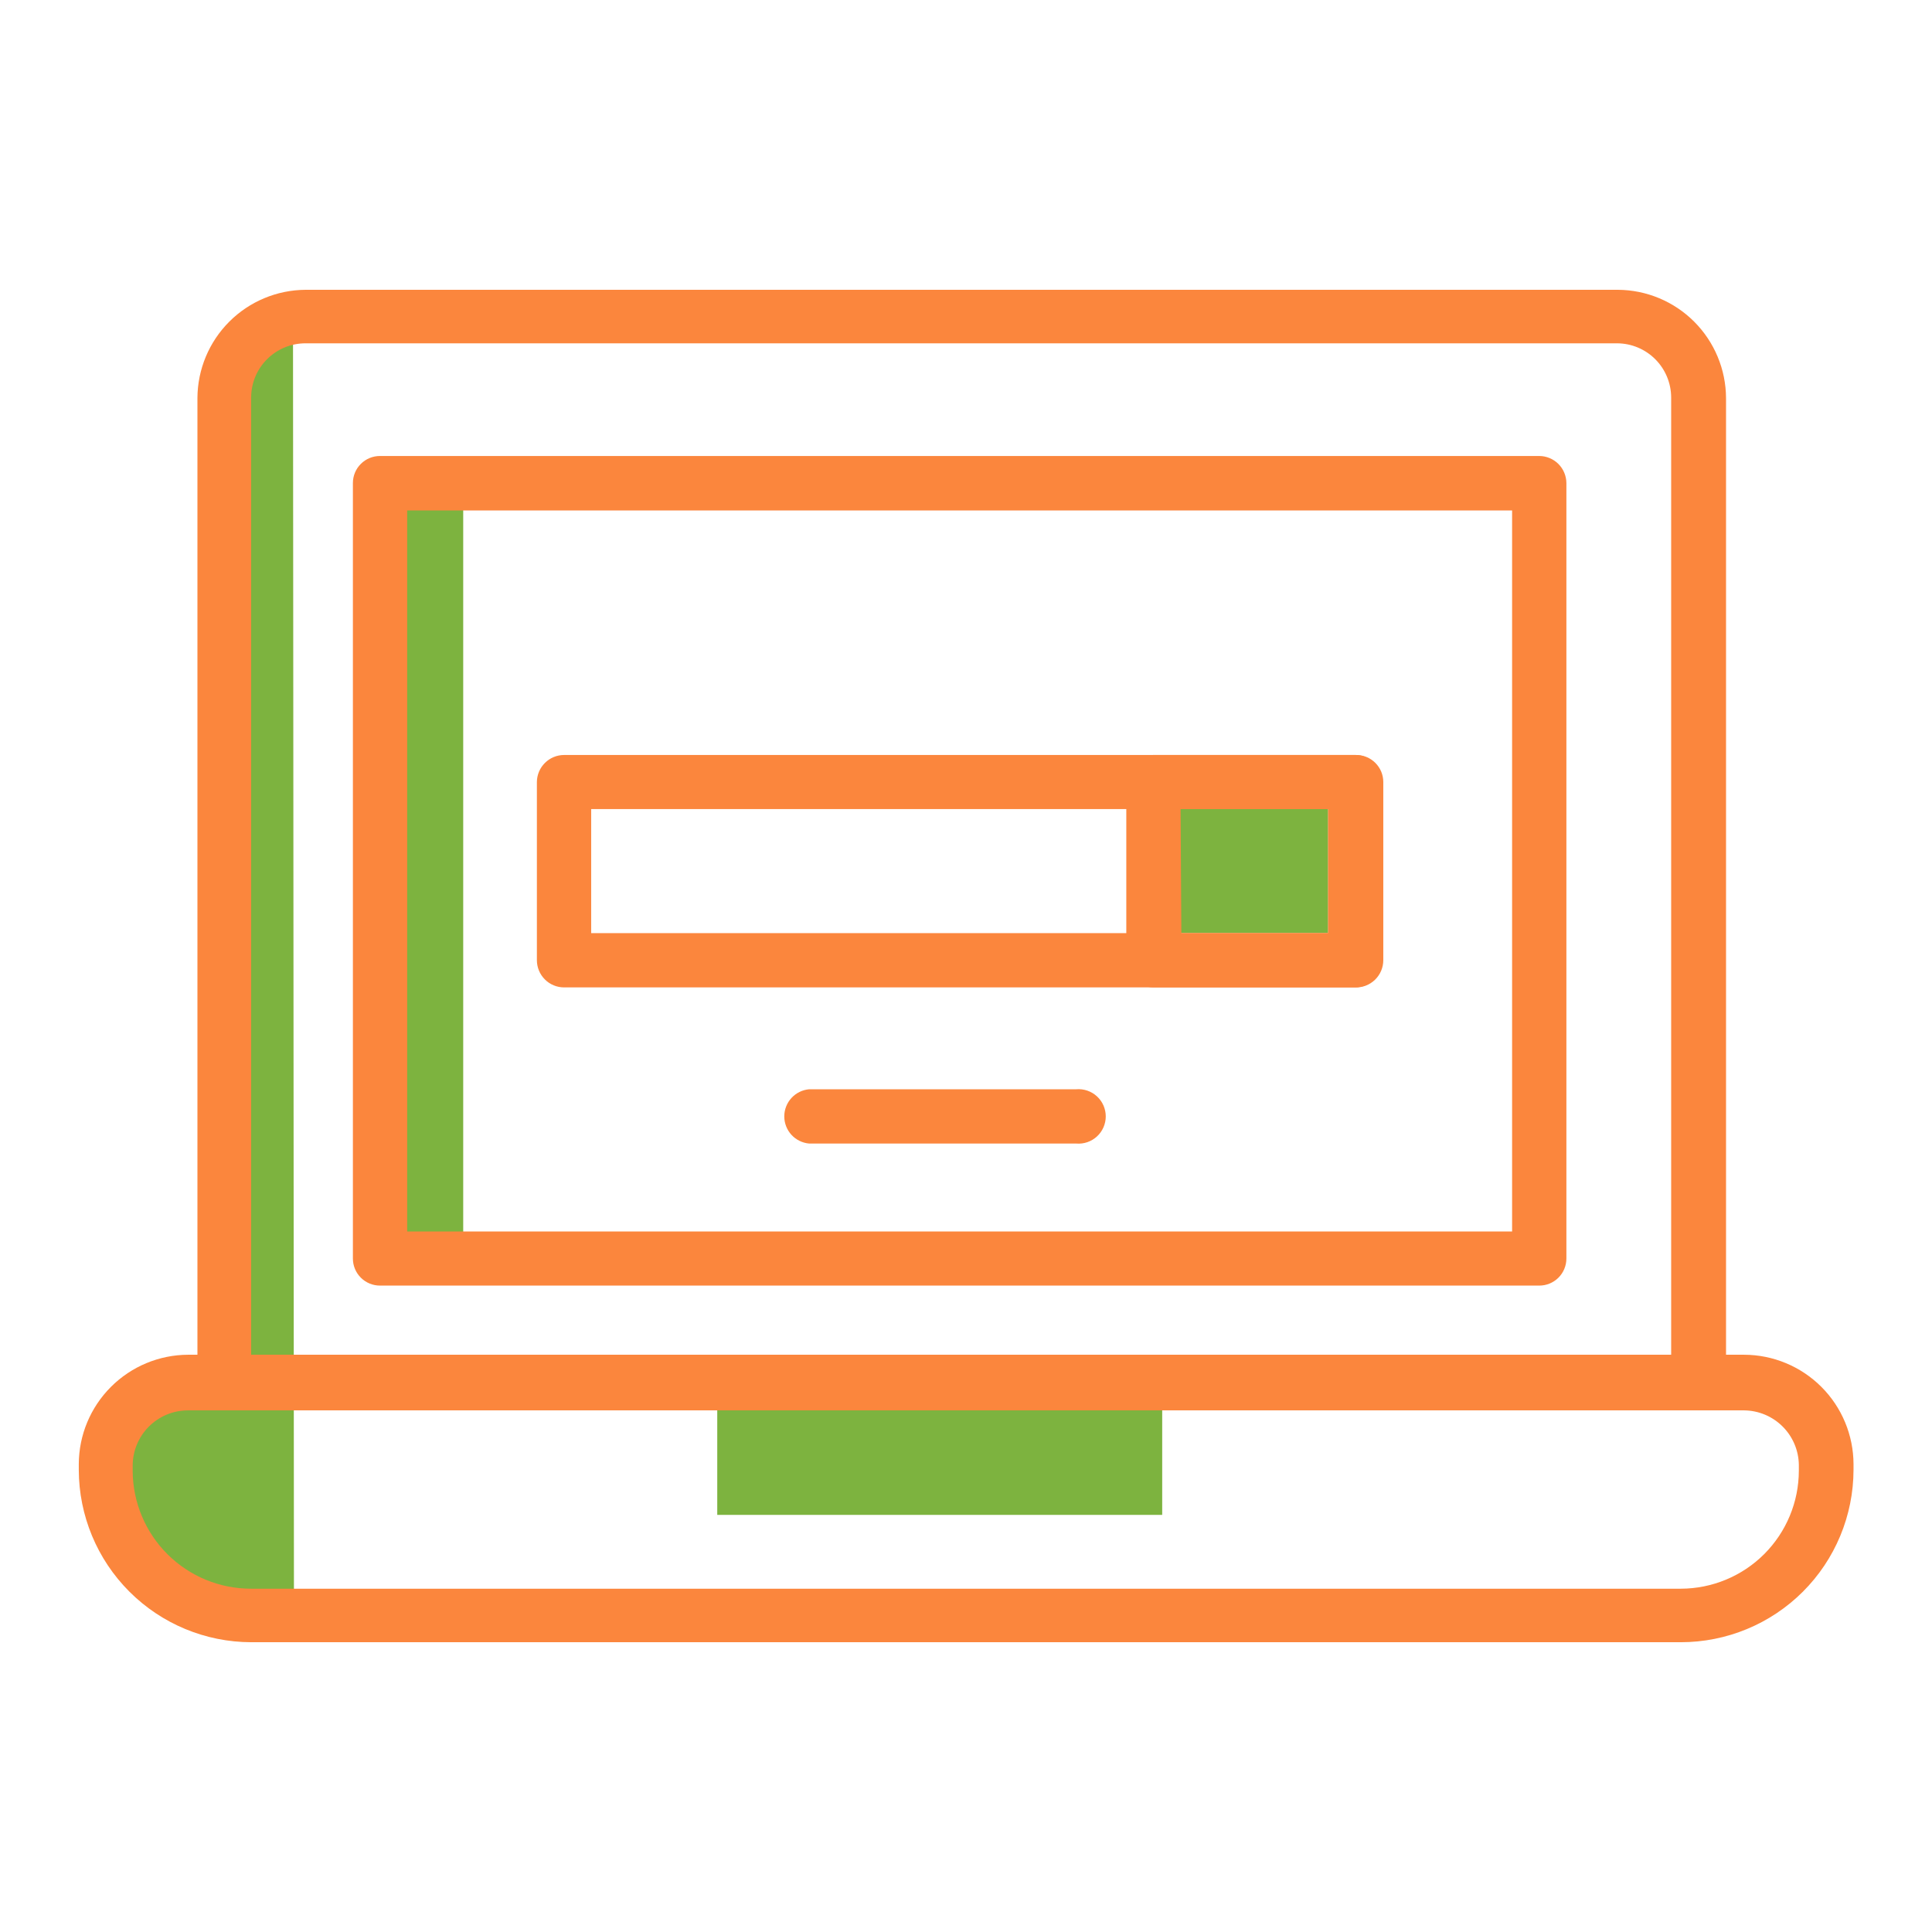
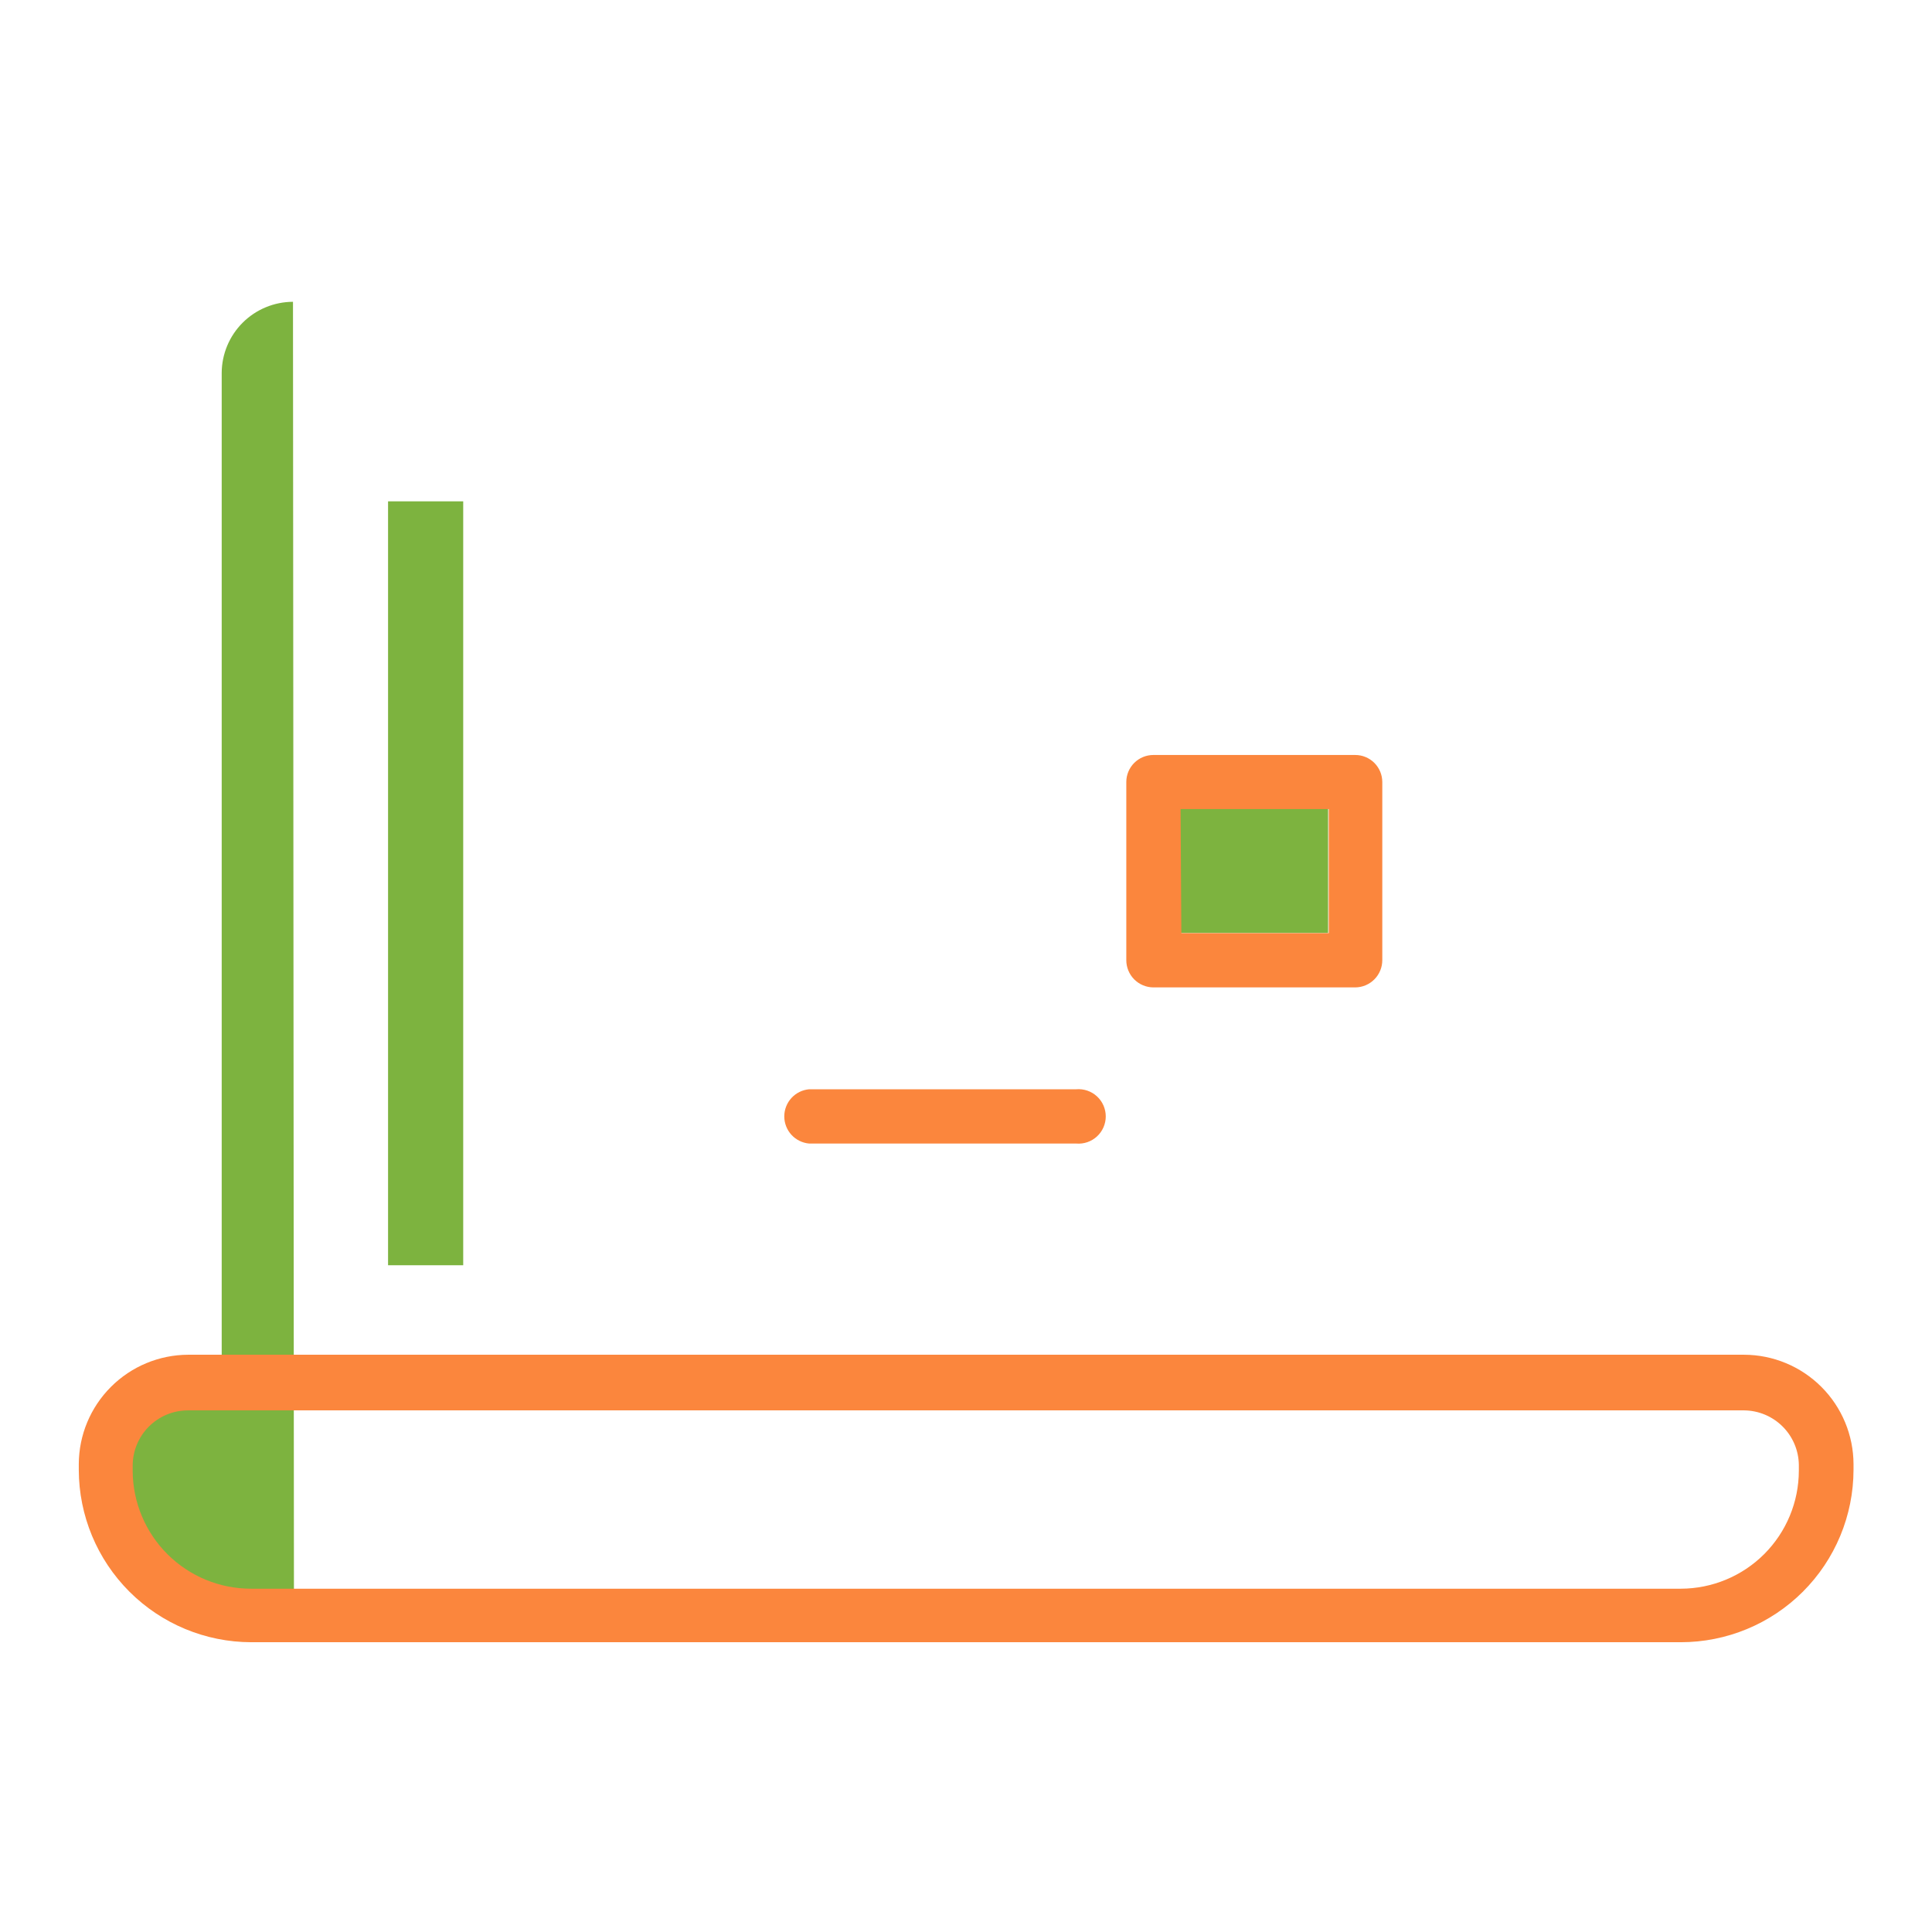
<svg xmlns="http://www.w3.org/2000/svg" width="100" height="100" viewBox="0 0 100 100" fill="none">
  <path d="M23.976 25.949H20.086V65.489H23.976V25.949Z" fill="#7DB33F" />
  <path d="M68.743 41.711H59.023V48.291H68.743V41.711Z" fill="#7DB33F" />
  <path d="M15.165 15.621C14.189 15.624 13.253 16.012 12.562 16.701C11.871 17.39 11.48 18.325 11.475 19.301V71.921H9.475C8.456 71.921 7.478 72.325 6.756 73.045C6.034 73.765 5.628 74.742 5.625 75.761V78.421C5.622 78.994 5.734 79.562 5.953 80.092C6.172 80.622 6.494 81.103 6.901 81.507C7.308 81.91 7.791 82.23 8.322 82.445C8.853 82.66 9.422 82.768 9.995 82.761H11.525V83.471H15.215L15.165 15.621Z" fill="#7DB33F" />
-   <path d="M60.155 72H37.125V78.41H60.155V72Z" fill="#7DB33F" />
  <path d="M86.998 85.001H12.998C10.634 84.996 8.368 84.054 6.697 82.383C5.025 80.711 4.083 78.445 4.078 76.081V75.781C4.083 74.282 4.681 72.845 5.742 71.785C6.802 70.724 8.239 70.126 9.738 70.121H90.278C91.778 70.126 93.214 70.724 94.275 71.785C95.335 72.845 95.933 74.282 95.938 75.781V76.081C95.933 78.449 94.989 80.718 93.313 82.39C91.637 84.062 89.366 85.001 86.998 85.001ZM9.718 73.001C8.963 73.004 8.24 73.305 7.706 73.839C7.172 74.373 6.871 75.096 6.868 75.851V76.151C6.879 77.769 7.53 79.317 8.678 80.456C9.827 81.596 11.38 82.234 12.998 82.231H86.998C88.618 82.228 90.17 81.584 91.316 80.439C92.461 79.293 93.106 77.741 93.108 76.121V75.821C93.098 75.075 92.796 74.362 92.267 73.835C91.738 73.308 91.025 73.009 90.278 73.001H9.718Z" fill="#FB863D" />
-   <path d="M87.939 73H11.619C11.247 73 10.891 72.853 10.629 72.59C10.366 72.327 10.219 71.971 10.219 71.6V20.6C10.227 19.117 10.819 17.697 11.868 16.649C12.916 15.6 14.336 15.008 15.819 15H83.739C85.223 15.008 86.645 15.602 87.693 16.652C88.742 17.703 89.334 19.125 89.339 20.61V71.61C89.336 71.98 89.187 72.333 88.925 72.594C88.663 72.854 88.308 73 87.939 73ZM12.999 70.16H86.499V20.57C86.496 19.83 86.202 19.121 85.679 18.596C85.157 18.072 84.449 17.775 83.709 17.77H15.819C15.45 17.769 15.084 17.84 14.743 17.98C14.401 18.12 14.091 18.326 13.829 18.586C13.567 18.846 13.359 19.155 13.216 19.495C13.074 19.836 13 20.201 12.999 20.57V70.16Z" fill="#FB863D" />
-   <path d="M79.666 66.542H19.666C19.294 66.542 18.938 66.394 18.676 66.132C18.413 65.869 18.266 65.513 18.266 65.142V25.002C18.266 24.63 18.413 24.274 18.676 24.012C18.938 23.749 19.294 23.602 19.666 23.602H79.666C80.038 23.602 80.395 23.749 80.659 24.011C80.923 24.273 81.073 24.629 81.076 25.002V65.142C81.076 65.326 81.039 65.509 80.968 65.68C80.897 65.85 80.793 66.005 80.662 66.135C80.531 66.265 80.376 66.368 80.204 66.438C80.033 66.508 79.85 66.543 79.666 66.542ZM21.076 63.742H78.266V26.422H21.076V63.742Z" fill="#FB863D" />
-   <path d="M70.149 51.108H29.199C28.825 51.108 28.466 50.96 28.202 50.695C27.938 50.431 27.789 50.072 27.789 49.698V40.478C27.792 40.106 27.941 39.75 28.206 39.488C28.47 39.225 28.827 39.078 29.199 39.078H70.199C70.383 39.078 70.565 39.114 70.735 39.185C70.905 39.255 71.059 39.358 71.189 39.488C71.319 39.618 71.422 39.773 71.493 39.942C71.563 40.112 71.599 40.294 71.599 40.478V49.698C71.599 49.887 71.561 50.073 71.488 50.247C71.415 50.421 71.307 50.578 71.172 50.71C71.037 50.841 70.877 50.944 70.701 51.013C70.525 51.081 70.338 51.114 70.149 51.108ZM30.599 48.298H68.739V41.878H30.599V48.298Z" fill="#FB863D" />
  <path d="M70.147 51.108H59.697C59.325 51.105 58.969 50.956 58.706 50.692C58.444 50.428 58.297 50.07 58.297 49.698V40.478C58.297 40.107 58.444 39.751 58.707 39.488C58.969 39.226 59.326 39.078 59.697 39.078H70.147C70.518 39.078 70.874 39.226 71.137 39.488C71.399 39.751 71.547 40.107 71.547 40.478V49.698C71.547 50.07 71.4 50.428 71.137 50.692C70.875 50.956 70.519 51.105 70.147 51.108ZM61.147 48.298H68.777V41.878H61.107L61.147 48.298Z" fill="#FB863D" />
  <path d="M55.705 59.19H41.885C41.533 59.16 41.205 58.999 40.966 58.739C40.727 58.479 40.594 58.138 40.594 57.785C40.594 57.432 40.727 57.091 40.966 56.831C41.205 56.571 41.533 56.41 41.885 56.38H55.705C55.9 56.364 56.095 56.388 56.28 56.451C56.465 56.514 56.634 56.615 56.778 56.747C56.922 56.879 57.036 57.039 57.115 57.218C57.193 57.397 57.234 57.59 57.234 57.785C57.234 57.98 57.193 58.173 57.115 58.352C57.036 58.531 56.922 58.691 56.778 58.823C56.634 58.955 56.465 59.056 56.28 59.119C56.095 59.182 55.9 59.206 55.705 59.19Z" fill="#FB863D" />
</svg>